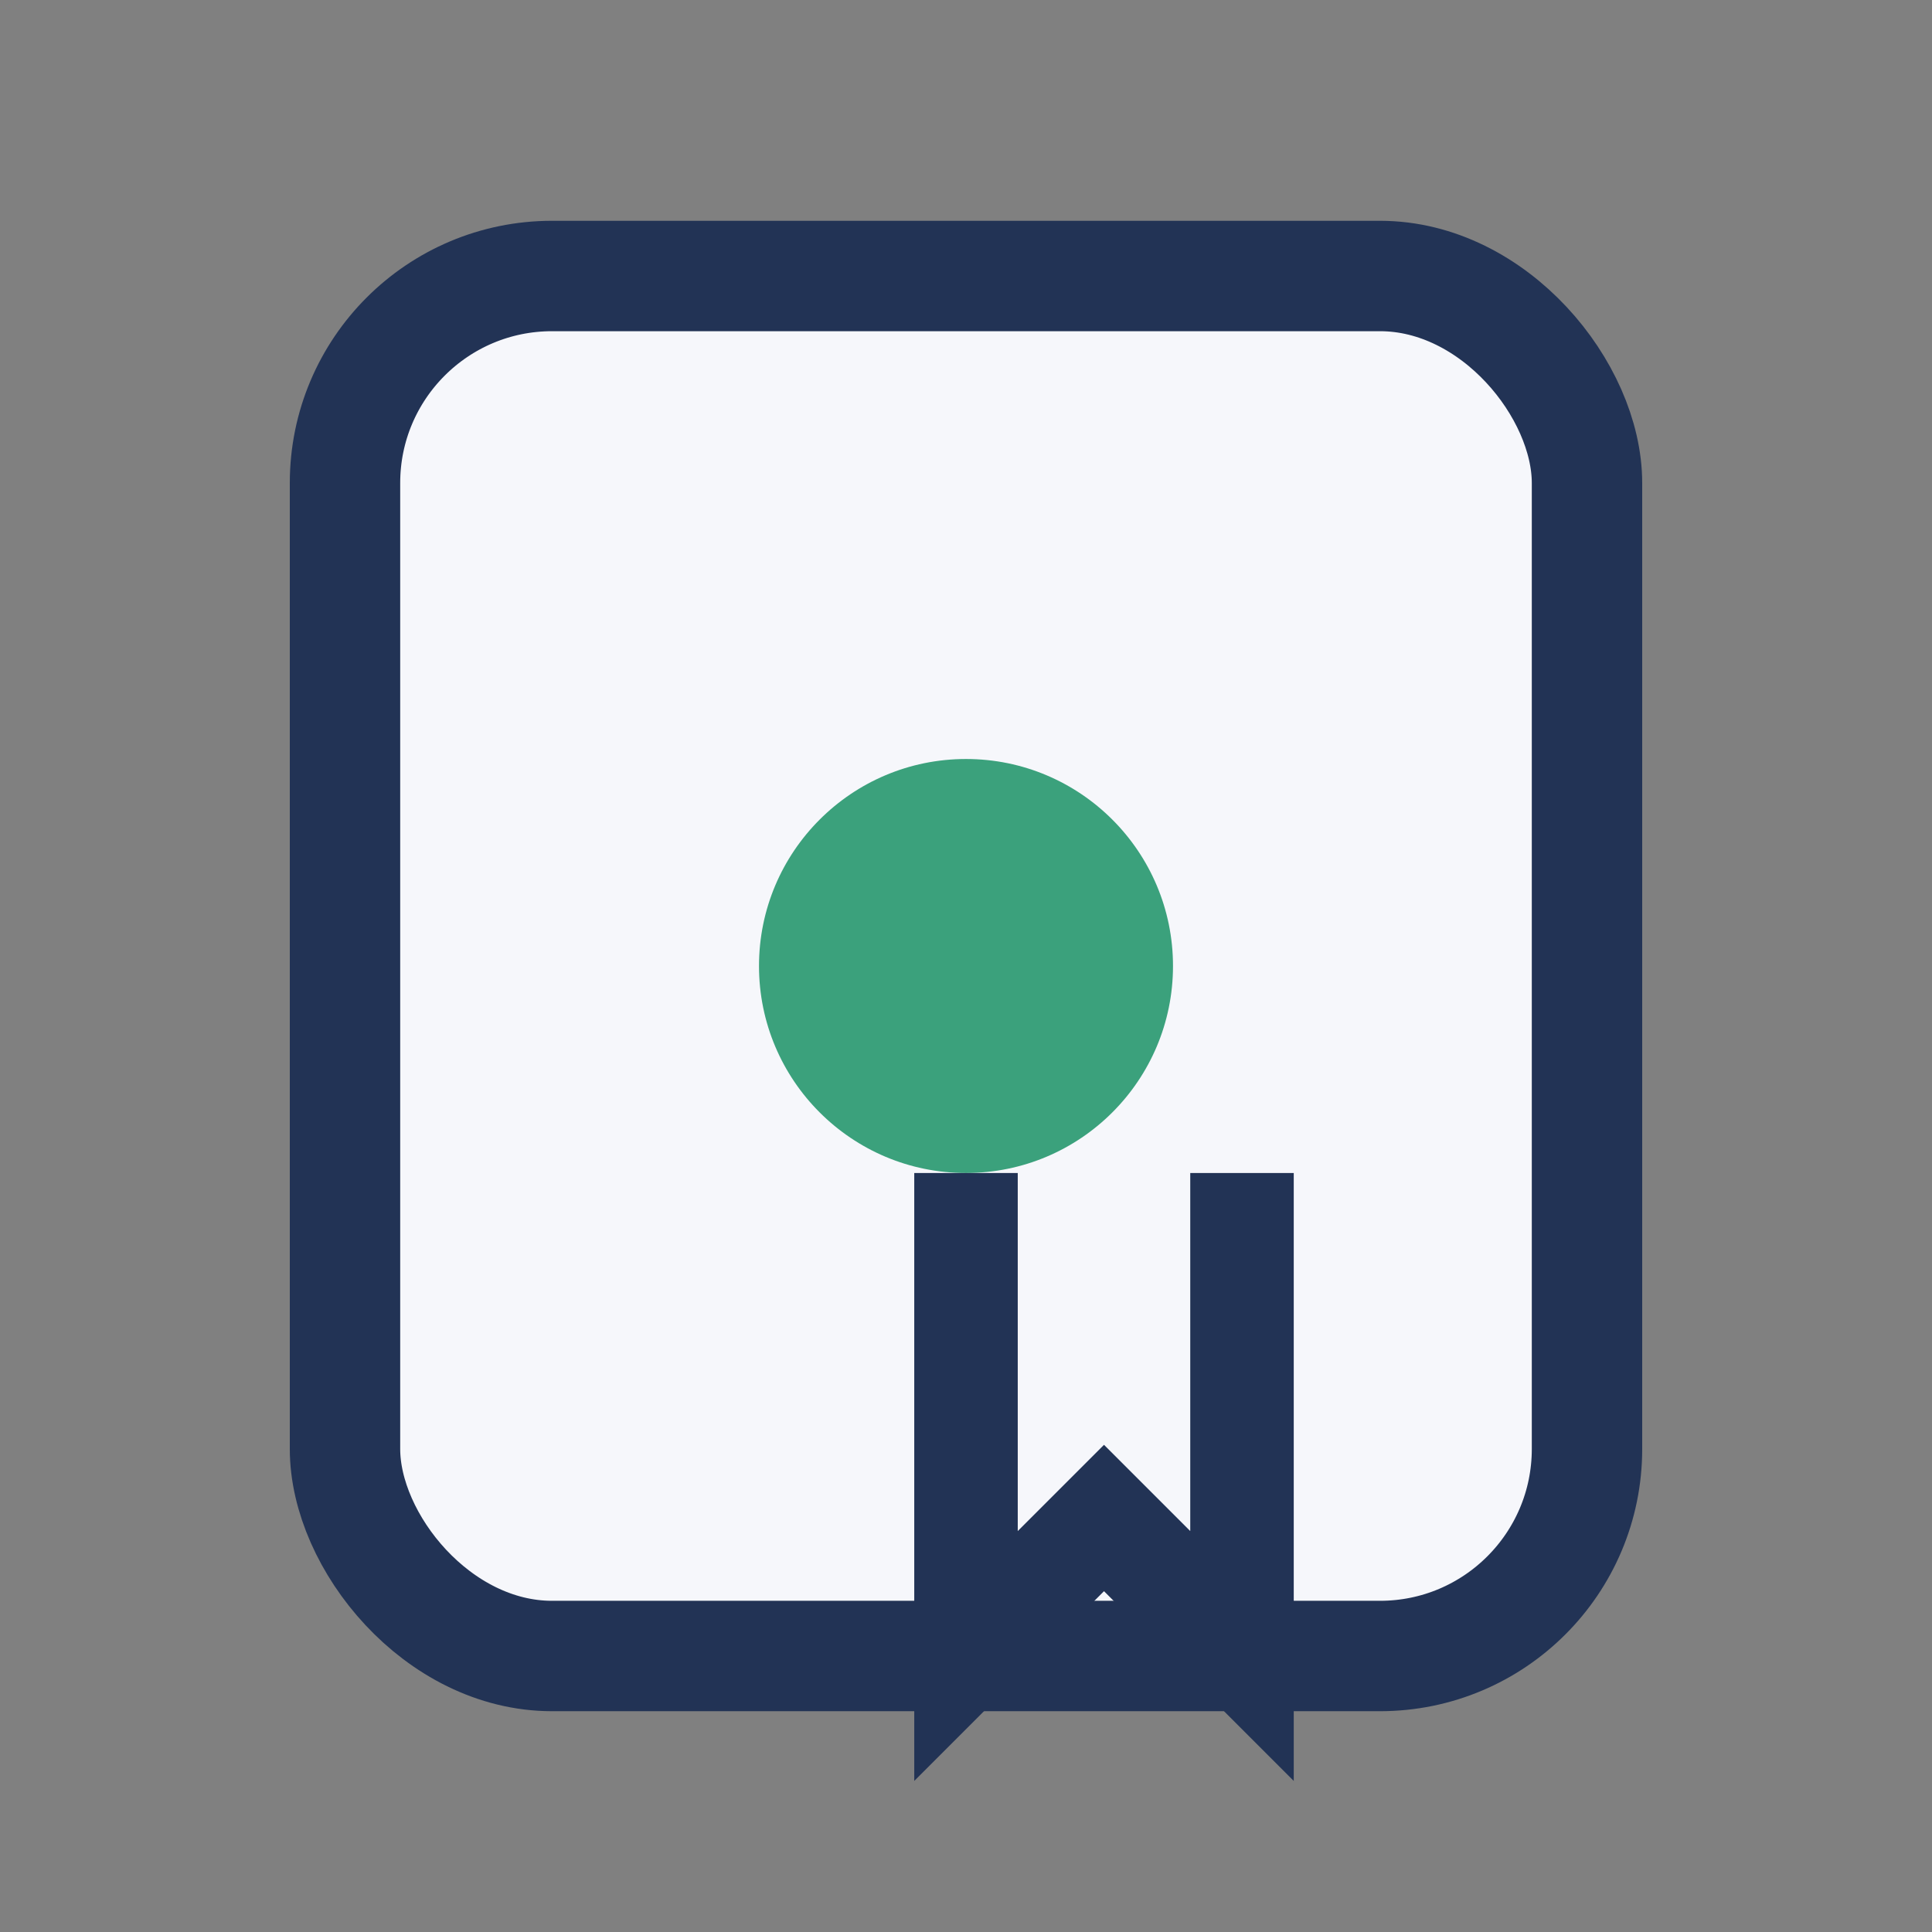
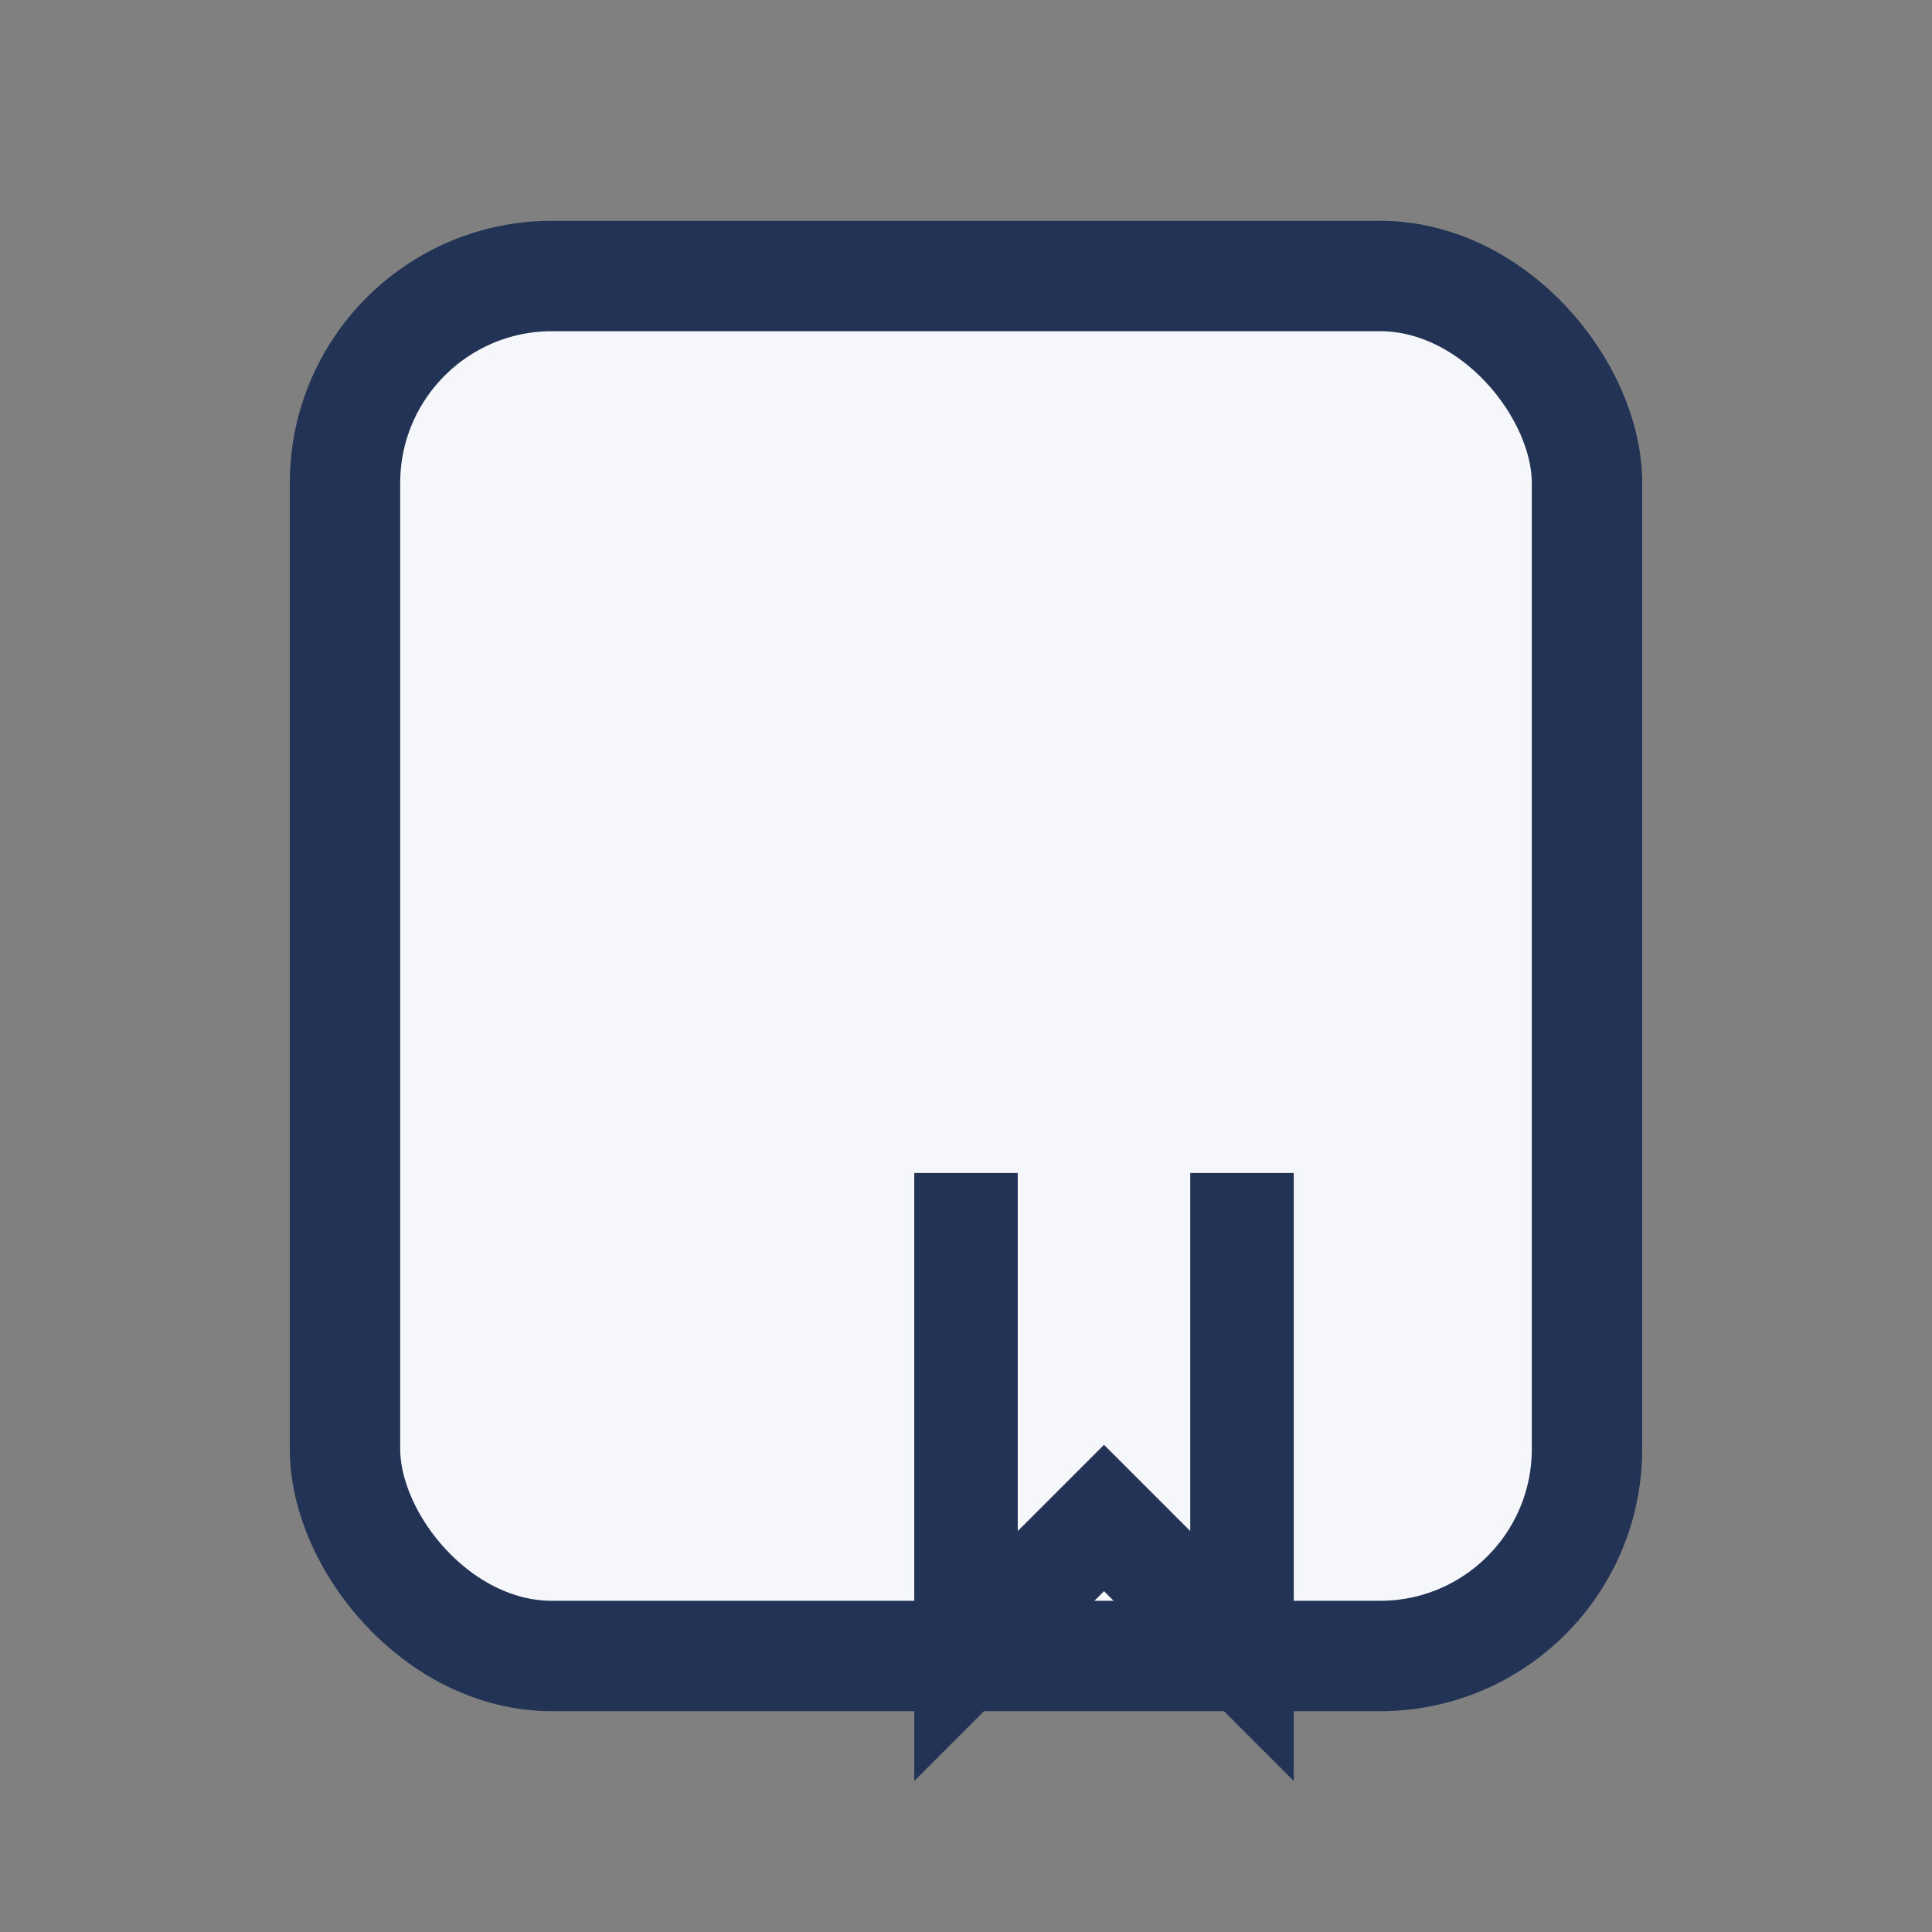
<svg xmlns="http://www.w3.org/2000/svg" width="28" height="28" viewBox="0 0 28 28">
  <rect x="0" y="0" width="28" height="28" fill="#808080" stroke="none" />
  <rect x="5" y="4" width="18" height="20" rx="3" fill="#F6F7FB" stroke="#223355" stroke-width="1.6" />
-   <circle cx="14" cy="14" r="3" fill="#3BA17C" />
  <path d="M14 17v7l2-2 2 2v-7" stroke="#223355" stroke-width="1.5" fill="none" />
</svg>